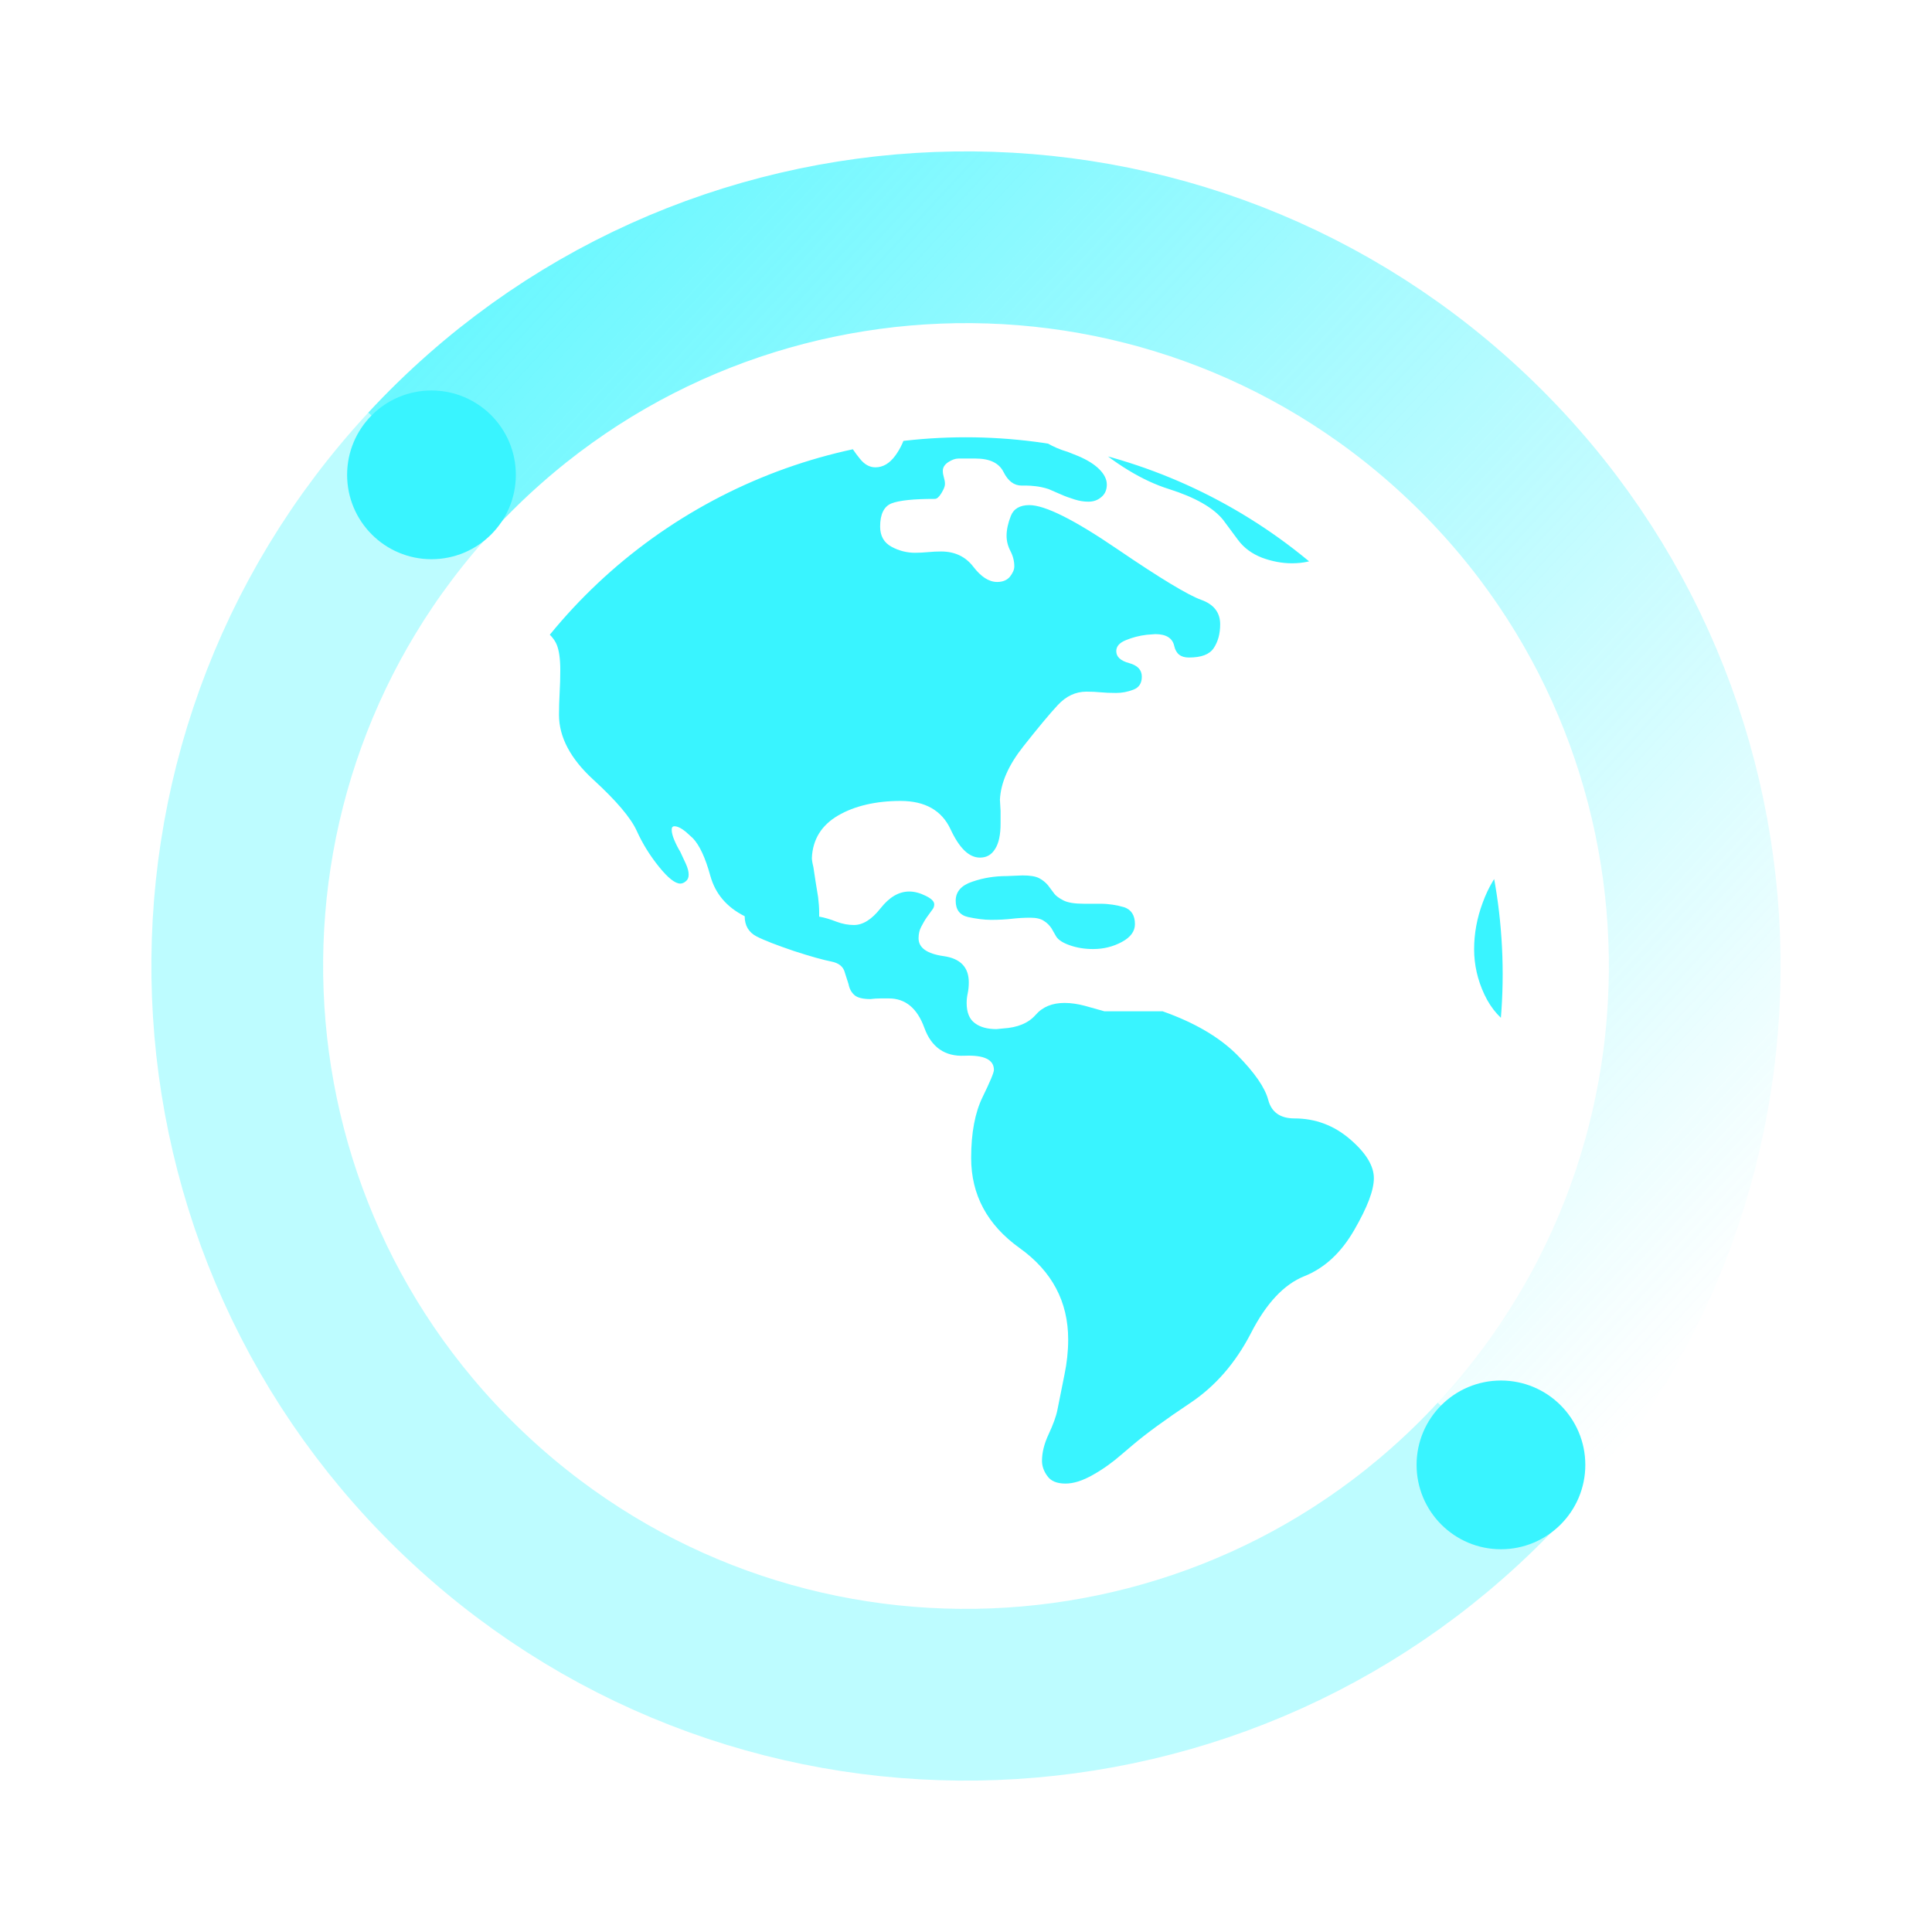
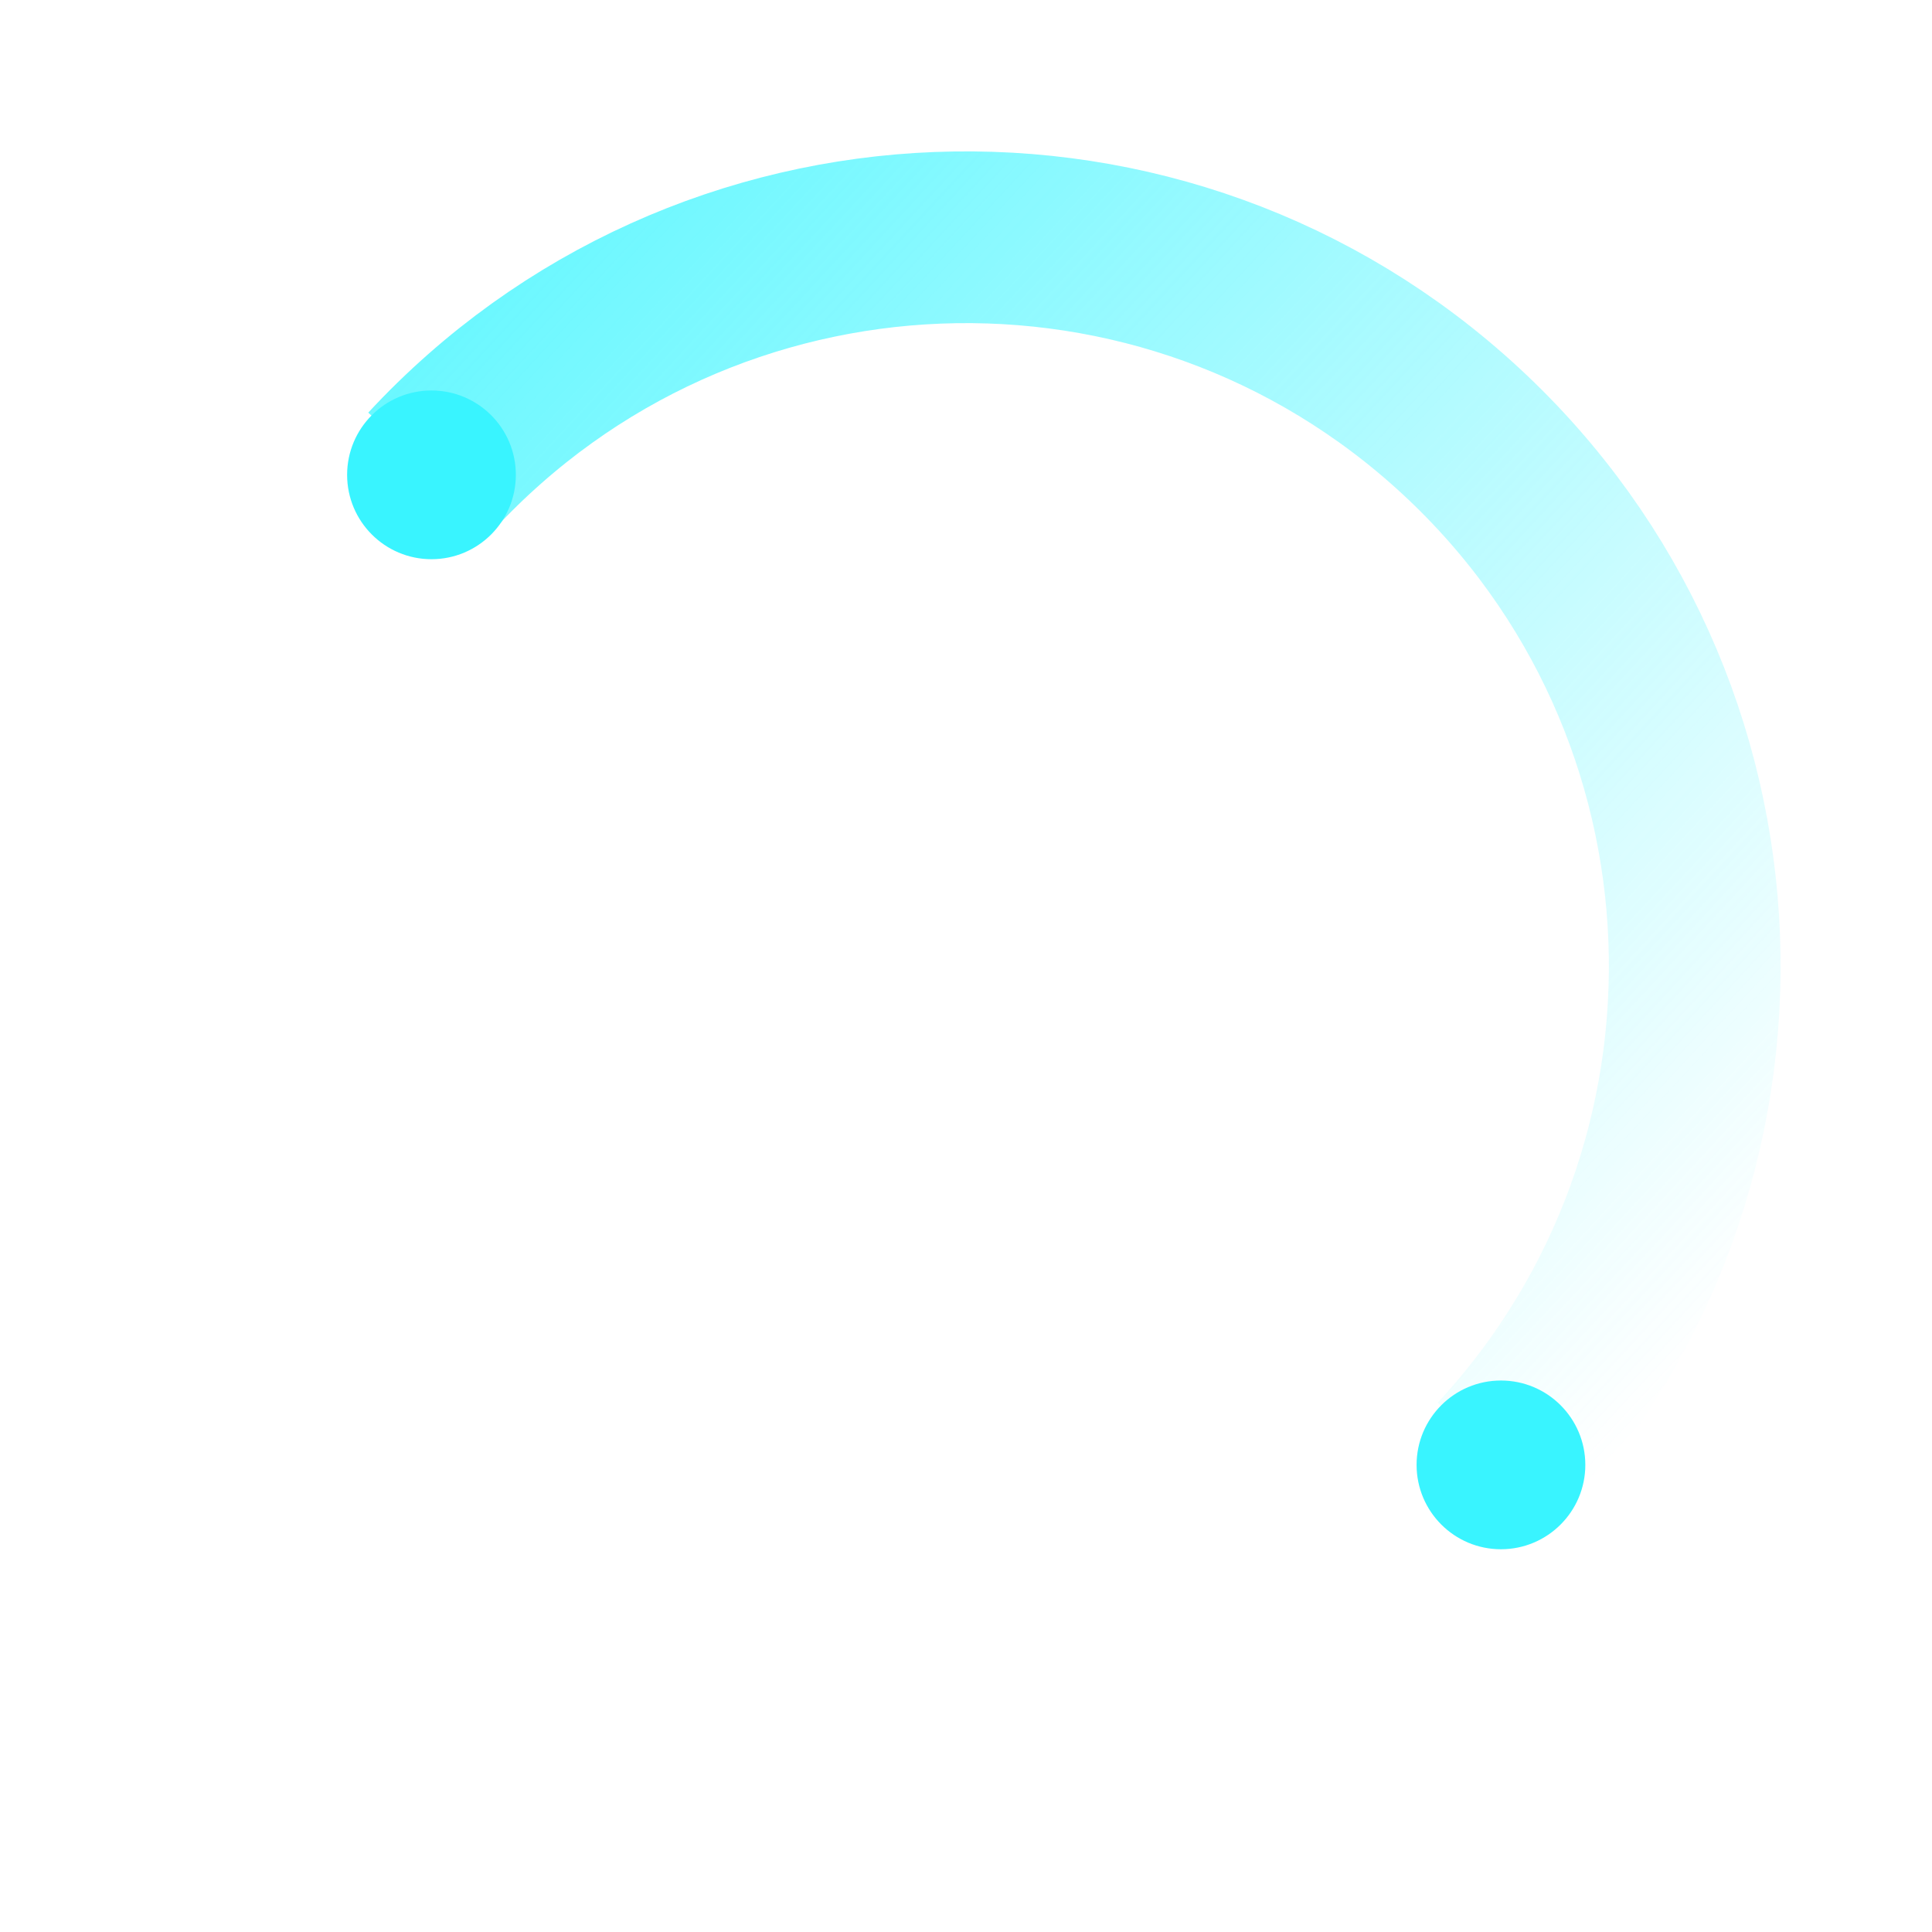
<svg xmlns="http://www.w3.org/2000/svg" id="Layer_1" viewBox="0 0 90 90">
  <defs>
    <style>.cls-1{clip-path:url(#clippath);}.cls-2,.cls-3,.cls-4{fill:none;}.cls-2,.cls-5{stroke-width:0px;}.cls-3{opacity:.33;stroke:#39f5ff;}.cls-3,.cls-4{stroke-miterlimit:10;stroke-width:8px;}.cls-5{fill:#39f4ff;}.cls-4{opacity:.75;stroke:url(#linear-gradient);}</style>
    <linearGradient id="linear-gradient" x1="-915.49" y1="3191.83" x2="-839.6" y2="3191.83" gradientTransform="translate(2870.01 -1715.29) rotate(42.79)" gradientUnits="userSpaceOnUse">
      <stop offset="0" stop-color="#39f5ff" />
      <stop offset="1" stop-color="#39f4ff" stop-opacity="0" />
    </linearGradient>
    <clipPath id="clippath">
      <circle class="cls-2" cx="44.99" cy="45.38" r="25.01" />
    </clipPath>
  </defs>
-   <path class="cls-3" d="M69.91,68.06c-12.74,13.76-34.21,14.59-47.97,1.85-13.76-12.74-14.59-34.21-1.85-47.97" />
  <path class="cls-4" d="M20.09,21.94c12.74-13.76,34.21-14.59,47.97-1.85,13.76,12.74,14.59,34.21,1.85,47.97" />
  <g class="cls-1">
-     <path class="cls-5" d="M30.46,70.68c-4.52-2.62-8.08-6.18-10.69-10.69-2.61-4.51-3.92-9.36-3.92-14.56s1.29-10.11,3.88-14.61c2.59-4.49,6.15-8.06,10.67-10.71,4.53-2.64,9.42-3.96,14.69-3.96s10.21,1.32,14.75,3.96c4.55,2.64,8.1,6.22,10.64,10.74,2.54,4.52,3.82,9.37,3.82,14.57s-1.31,10.06-3.93,14.59c-2.62,4.53-6.19,8.09-10.69,10.69-4.51,2.6-9.37,3.9-14.59,3.9s-10.12-1.31-14.64-3.93ZM70.55,47.88c-.62-.35-1.08-.87-1.4-1.55-.32-.68-.48-1.39-.48-2.11s.13-1.45.4-2.17c.26-.72.63-1.33,1.09-1.83-.57-2.86-1.6-5.51-3.09-7.93-1.49-2.42-3.3-4.55-5.44-6.38-.42.22-.9.33-1.45.33-.46,0-.93-.09-1.39-.26-.46-.18-.84-.45-1.12-.83l-.69-.93c-.46-.57-1.3-1.05-2.53-1.44-1.22-.38-2.52-1.17-3.88-2.36-.42-.11-.85-.2-1.31-.26-.45-.07-.9-.12-1.34-.17.53.51,1.13.86,1.82,1.06l.5.2c.42.18.74.38.97.61.23.23.35.47.35.71s-.08.44-.25.58c-.17.15-.37.22-.61.22-.2,0-.41-.03-.63-.1-.22-.07-.43-.14-.63-.23l-.6-.26c-.22-.07-.42-.11-.59-.13-.18-.02-.32-.03-.43-.03h-.23c-.35,0-.63-.21-.84-.63-.21-.42-.64-.63-1.31-.63h-.79c-.15,0-.31.06-.48.17-.16.11-.25.24-.25.4,0,.11.02.21.05.31.03.1.05.2.05.31s-.06.25-.17.43c-.11.18-.21.26-.3.26-.99,0-1.66.07-2.02.21-.35.14-.53.5-.53,1.08,0,.44.18.75.53.94.35.19.72.28,1.09.28.2,0,.4-.01.61-.03.21-.02.41-.03.61-.03.64,0,1.14.24,1.5.71.36.47.73.71,1.11.71.26,0,.46-.08.6-.25.13-.17.2-.32.2-.48,0-.24-.06-.48-.18-.71-.12-.23-.18-.47-.18-.71,0-.29.07-.6.2-.93.13-.33.42-.5.86-.5.73,0,2.09.68,4.1,2.05,2.01,1.37,3.31,2.15,3.9,2.36.59.21.89.59.89,1.14,0,.44-.1.81-.3,1.11-.2.3-.58.44-1.16.44-.38,0-.6-.18-.68-.54-.08-.36-.37-.55-.88-.55l-.4.03c-.35.04-.68.13-.97.25-.3.12-.45.29-.45.51,0,.27.2.45.6.56.4.11.59.32.59.63s-.13.51-.4.61c-.26.1-.53.15-.79.15-.29,0-.53-.01-.73-.03-.2-.02-.42-.03-.66-.03-.51,0-.95.21-1.34.63-.39.42-.92,1.06-1.6,1.92-.68.86-1.05,1.68-1.09,2.48l.03.53v.59c0,.51-.08.9-.25,1.17-.17.28-.4.41-.71.41-.51,0-.96-.44-1.37-1.32-.41-.88-1.19-1.32-2.33-1.32s-2.14.23-2.91.68c-.77.45-1.18,1.11-1.22,1.97,0,.09.02.23.07.43l.1.66c.04.24.08.49.12.74.03.25.05.49.05.71v.2c.24.04.51.12.79.23.29.11.56.16.83.16.42,0,.83-.26,1.24-.78.41-.52.85-.78,1.34-.78.24,0,.5.07.76.2.27.13.4.26.4.4,0,.09-.03.18-.1.26l-.26.36c-.09.13-.17.28-.25.43-.08.15-.12.33-.12.53,0,.44.39.72,1.17.83.78.11,1.17.52,1.17,1.22,0,.2-.02.37-.05.51-.03.14-.05.29-.05.45,0,.44.13.76.38.94.25.19.59.28,1.01.28l.3-.03c.68-.04,1.19-.25,1.52-.63.33-.38.78-.56,1.35-.56.31,0,.62.05.93.13l.93.26h2.71c1.5.53,2.65,1.21,3.47,2.03.82.83,1.3,1.53,1.45,2.1.15.57.56.86,1.22.86.97,0,1.83.32,2.58.96.75.64,1.12,1.25,1.12,1.82s-.3,1.35-.91,2.41c-.61,1.06-1.38,1.78-2.33,2.16-.95.38-1.78,1.27-2.49,2.66-.72,1.39-1.66,2.47-2.83,3.25-1.17.78-2.04,1.42-2.61,1.9l-.59.5c-.4.35-.84.67-1.32.94-.49.28-.91.41-1.29.41-.4,0-.68-.12-.84-.35-.17-.23-.25-.47-.25-.71,0-.38.1-.79.31-1.24.21-.45.35-.83.41-1.14l.33-1.65c.11-.53.17-1.07.17-1.62,0-1.76-.75-3.18-2.26-4.26-1.51-1.08-2.26-2.48-2.26-4.2,0-1.17.18-2.11.53-2.83.35-.72.53-1.14.53-1.27,0-.48-.46-.7-1.37-.66-.91.04-1.54-.39-1.87-1.3-.33-.91-.88-1.37-1.65-1.37h-.4c-.15,0-.31.01-.46.03-.35,0-.6-.06-.74-.18-.14-.12-.24-.29-.28-.51l-.17-.53c-.07-.29-.28-.46-.64-.53-.36-.07-.94-.23-1.74-.49-.79-.27-1.37-.49-1.74-.68-.36-.19-.55-.5-.55-.94-.84-.42-1.37-1.05-1.6-1.88-.23-.84-.5-1.42-.81-1.75l-.33-.3c-.22-.18-.4-.26-.53-.26-.09,0-.13.05-.13.16,0,.13.04.29.12.48.08.19.17.37.28.55l.26.56c.09.2.13.36.13.5s-.04.24-.13.31c-.09.08-.18.11-.26.11-.24,0-.57-.26-.99-.78-.42-.52-.77-1.08-1.04-1.68-.28-.61-.95-1.4-2.02-2.38-1.07-.98-1.6-1.99-1.6-3.02,0-.33.01-.67.03-1.03.02-.35.03-.7.03-1.06,0-.53-.06-.93-.17-1.19-.11-.26-.34-.52-.69-.76-1.79,2.2-3.18,4.68-4.2,7.42-1.01,2.74-1.52,5.66-1.52,8.74,0,4.52,1.13,8.74,3.39,12.66,2.26,3.92,5.36,7.04,9.32,9.37,3.95,2.33,8.25,3.49,12.87,3.49,6.54,0,12.26-2.24,17.17-6.71,4.9-4.47,7.66-9.92,8.28-16.36ZM42.23,20.02c-.9.07-1.83.22-2.78.46.18.31.37.6.6.88.22.28.46.41.73.41.35,0,.66-.18.93-.55.26-.36.44-.76.53-1.21ZM50.49,42.1h.76c.4,0,.77.06,1.11.16.34.11.51.38.51.79,0,.33-.2.61-.61.83-.41.22-.85.33-1.34.33-.4,0-.75-.06-1.07-.17-.32-.11-.53-.24-.64-.4l-.23-.4c-.09-.13-.2-.25-.35-.34-.14-.1-.36-.15-.64-.15-.31,0-.59.02-.86.05-.26.03-.58.05-.96.05-.33,0-.69-.05-1.07-.13-.39-.09-.58-.34-.58-.76s.26-.72.78-.89c.52-.18,1.05-.26,1.6-.26l.73-.03c.35,0,.61.04.78.13.17.09.3.2.41.33l.3.4c.07.09.2.19.41.3.21.11.53.16.97.16Z" />
-   </g>
+     </g>
  <circle class="cls-5" cx="20.1" cy="22.12" r="3.93" />
  <circle class="cls-5" cx="69.92" cy="68.24" r="3.93" />
</svg>